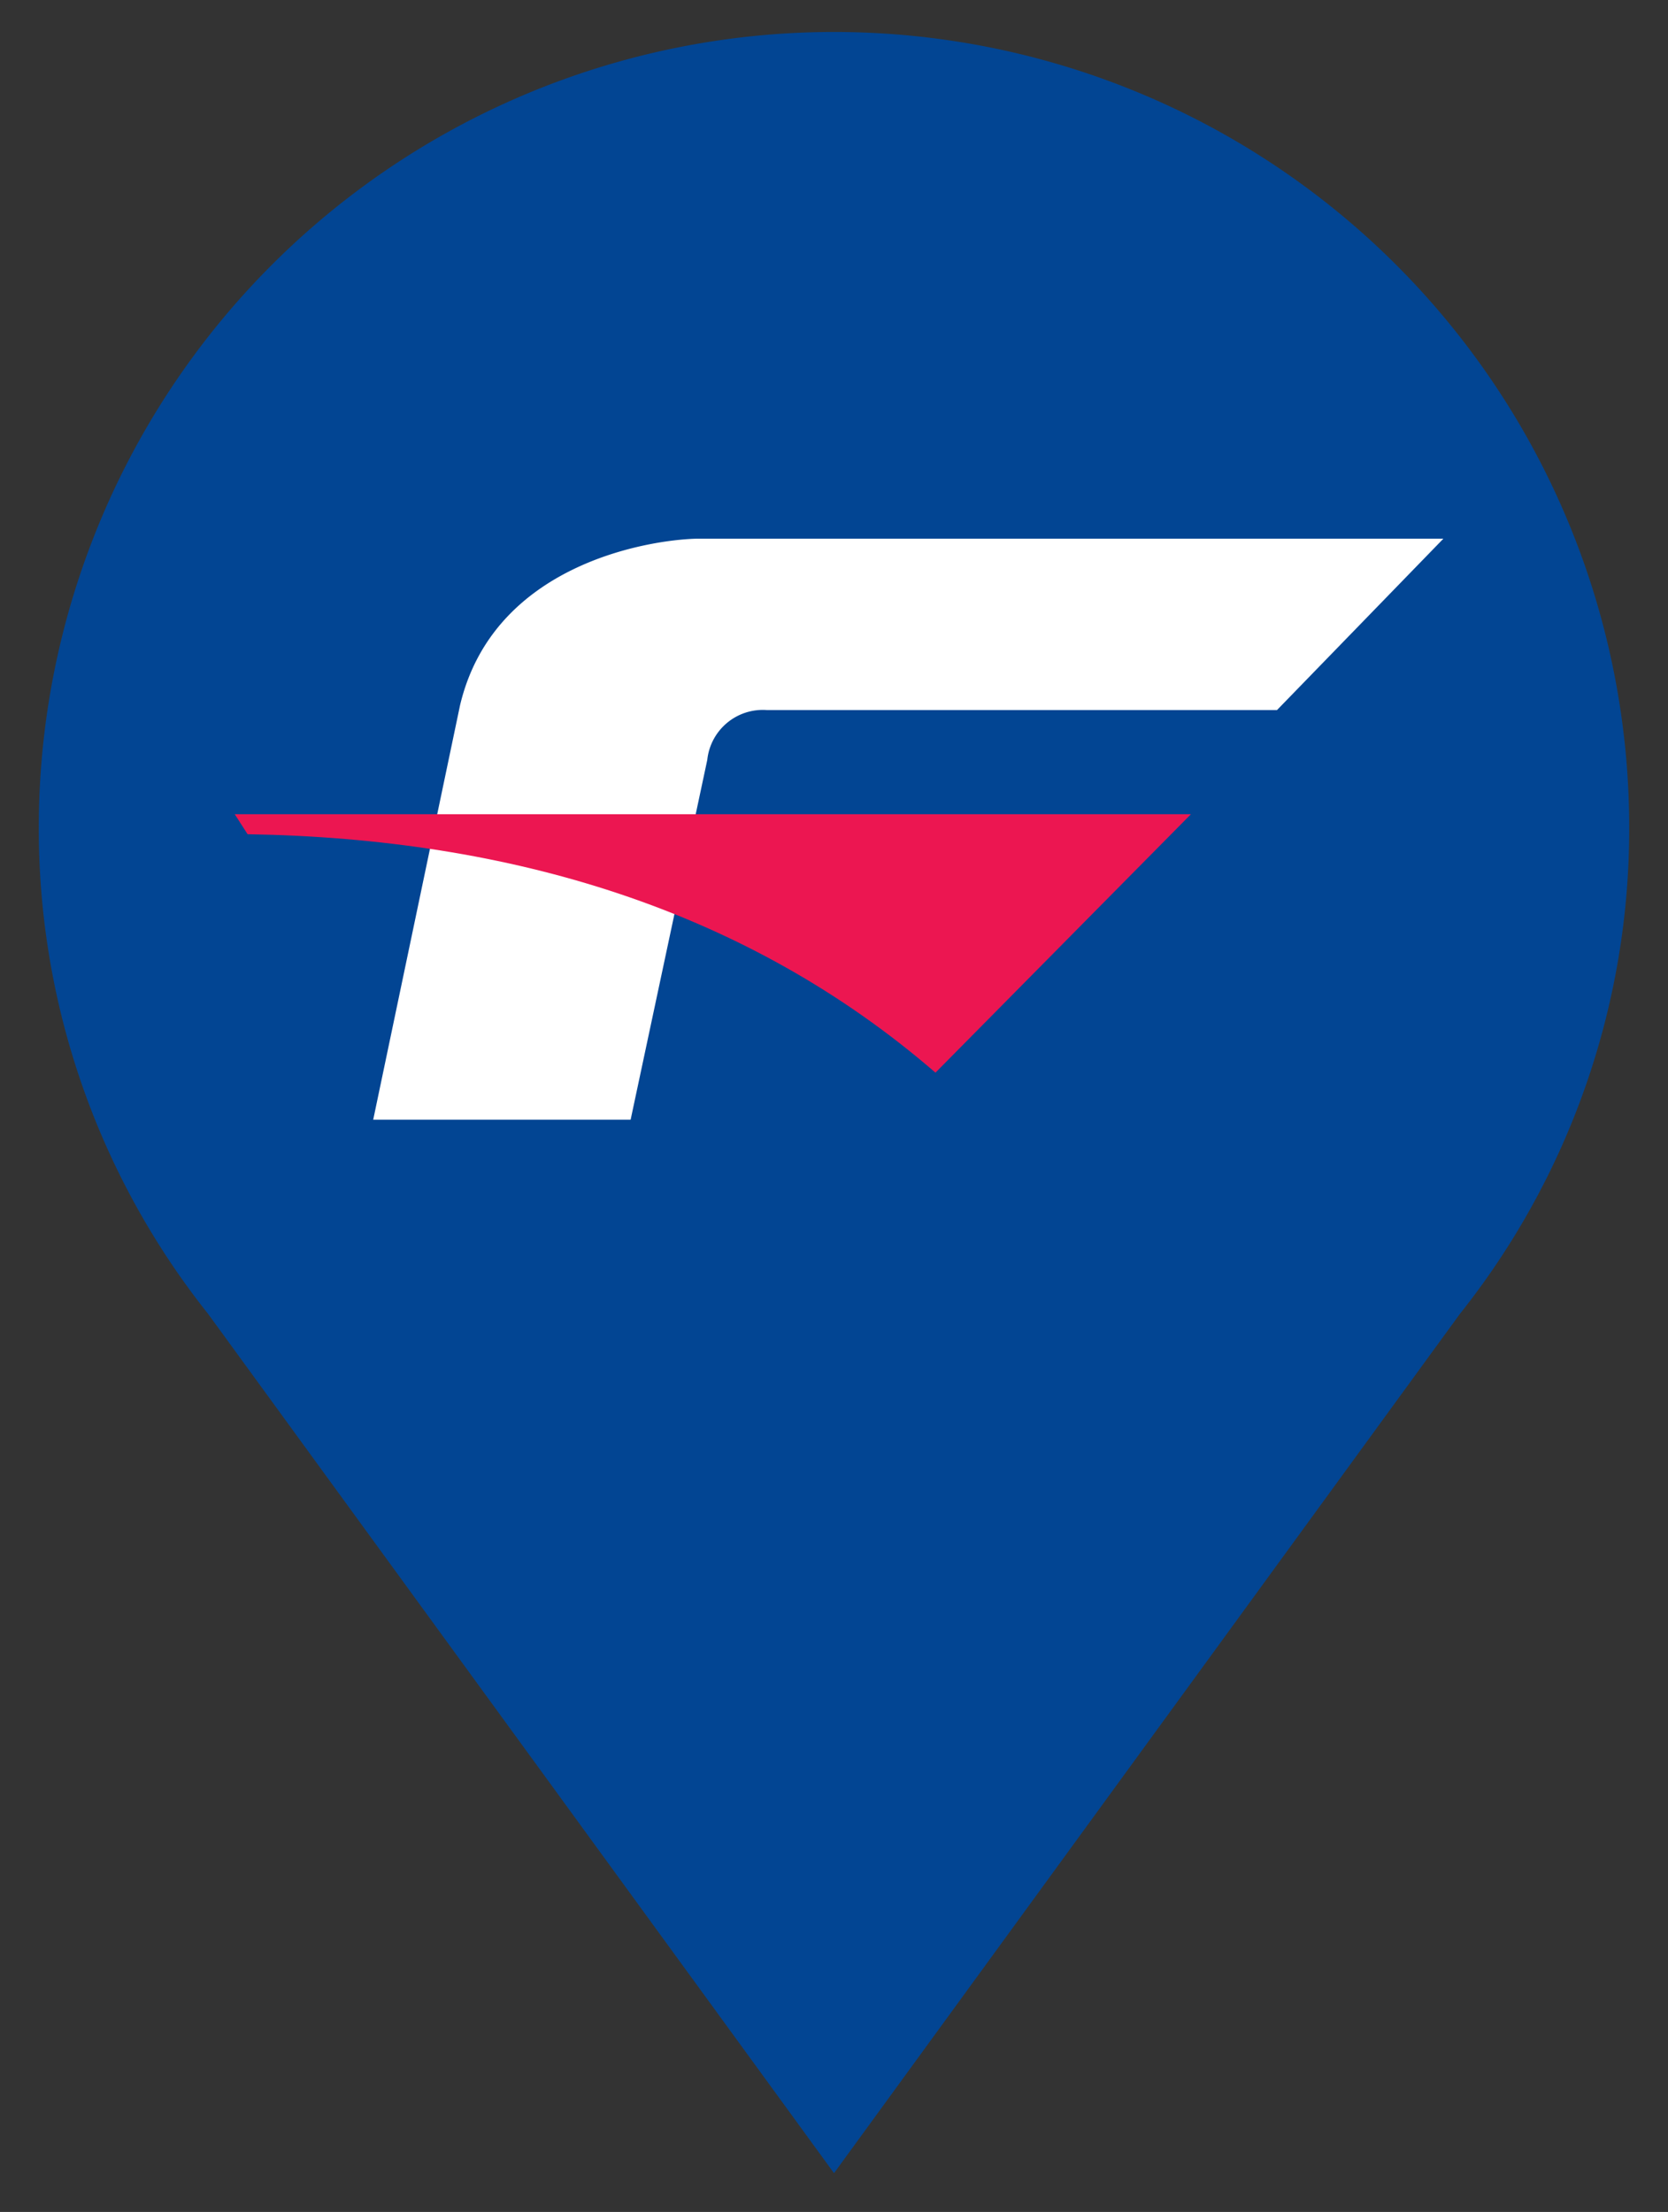
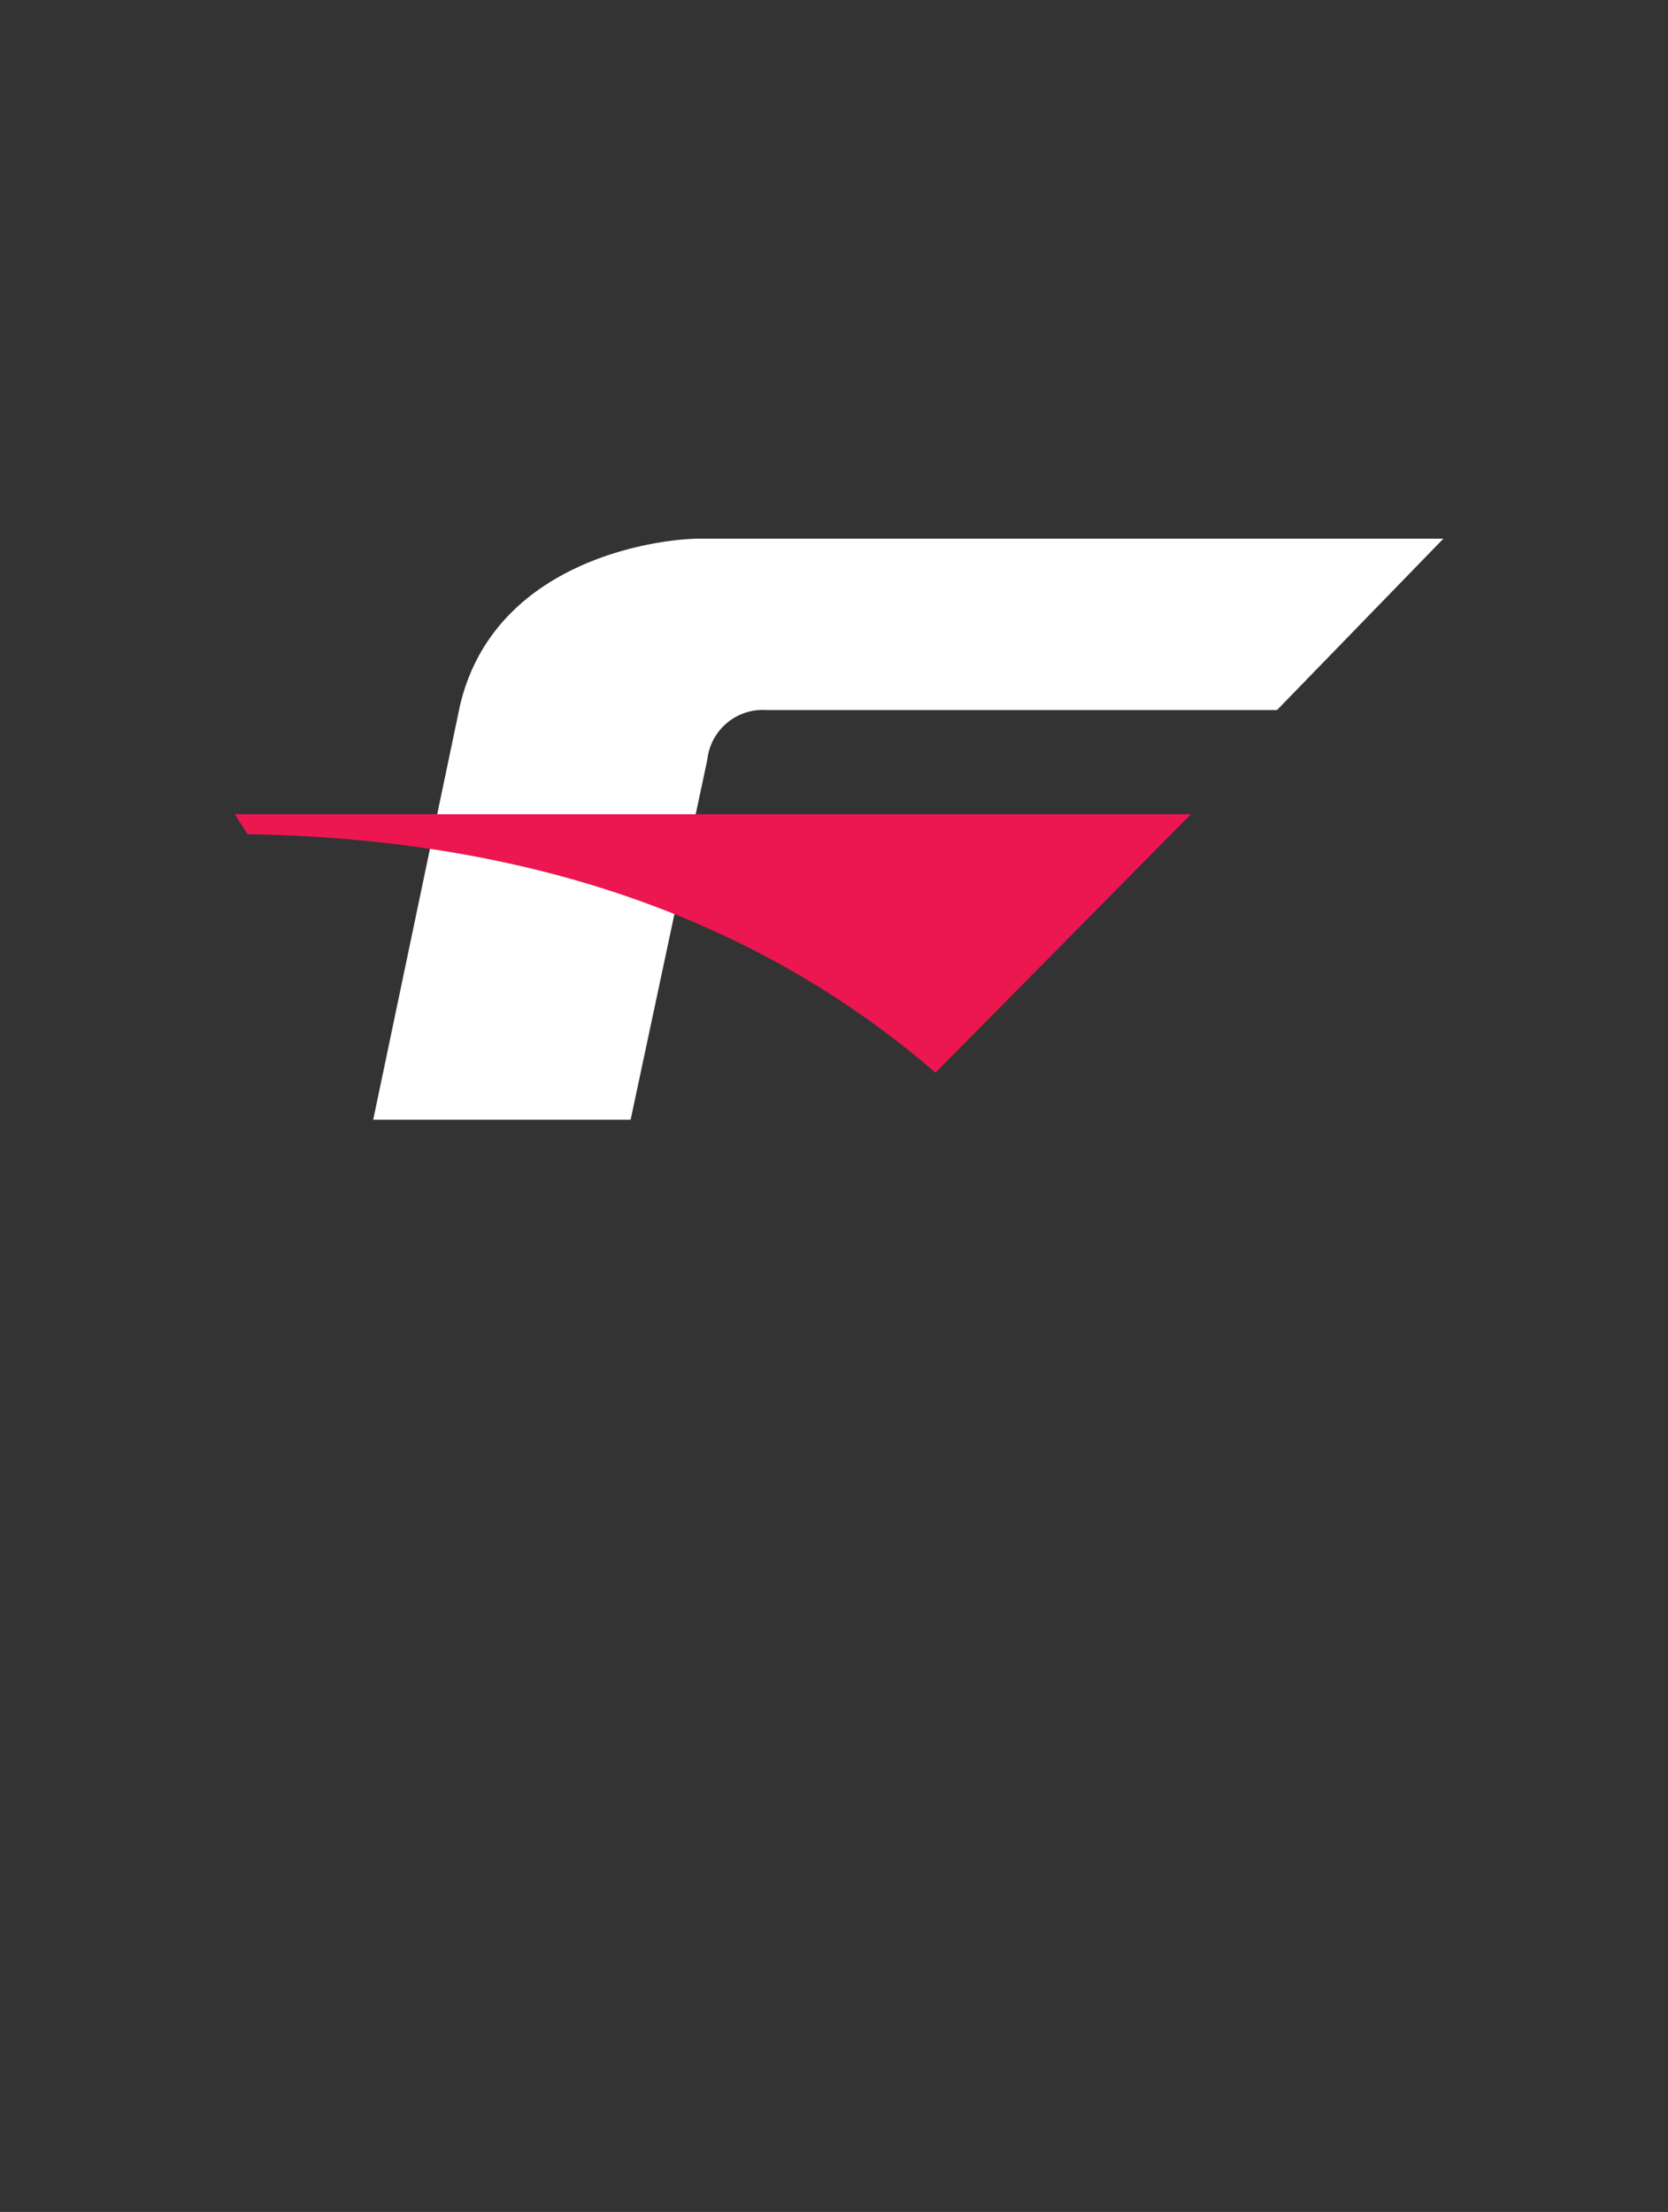
<svg xmlns="http://www.w3.org/2000/svg" width="43" height="57" viewBox="0 0 43 57">
  <rect x="0" y="0" width="43" height="57" fill="#333333" stroke="none" />
  <g id="map-pin" transform="translate(1 1)">
-     <path id="Path_3095" data-name="Path 3095" d="M993.317,162.054a20.5,20.5,0,0,0-41,0,20.065,20.065,0,0,0,4.365,12.534l16.135,22.142,16.135-22.142A20.064,20.064,0,0,0,993.317,162.054Z" transform="translate(-952.317 -141.73)" fill="#024593" stroke="rgba(112,112,112,0)" stroke-width="2" />
    <g id="Group_4349" data-name="Group 4349" transform="translate(5.052 12.882)">
      <path id="Path_3093" data-name="Path 3093" d="M19.312,6l-1.976,9.272H10.7L12.937,4.6C13.794.962,17.783.337,19.014.3H38.288L34,4.715H20.841A1.44,1.44,0,0,0,19.312,6" transform="translate(-7.131 -0.3)" fill="#fff" stroke="rgba(112,112,112,0)" stroke-width="2" fill-rule="evenodd" />
      <path id="Path_3094" data-name="Path 3094" d="M1,19.6H25.649l-6.585,6.659c-4.856-4.194-10.927-6.034-17.733-6.144Z" transform="translate(-1 -12.5)" fill="#ec1651" stroke="rgba(112,112,112,0)" stroke-width="2" fill-rule="evenodd" />
    </g>
  </g>
</svg>